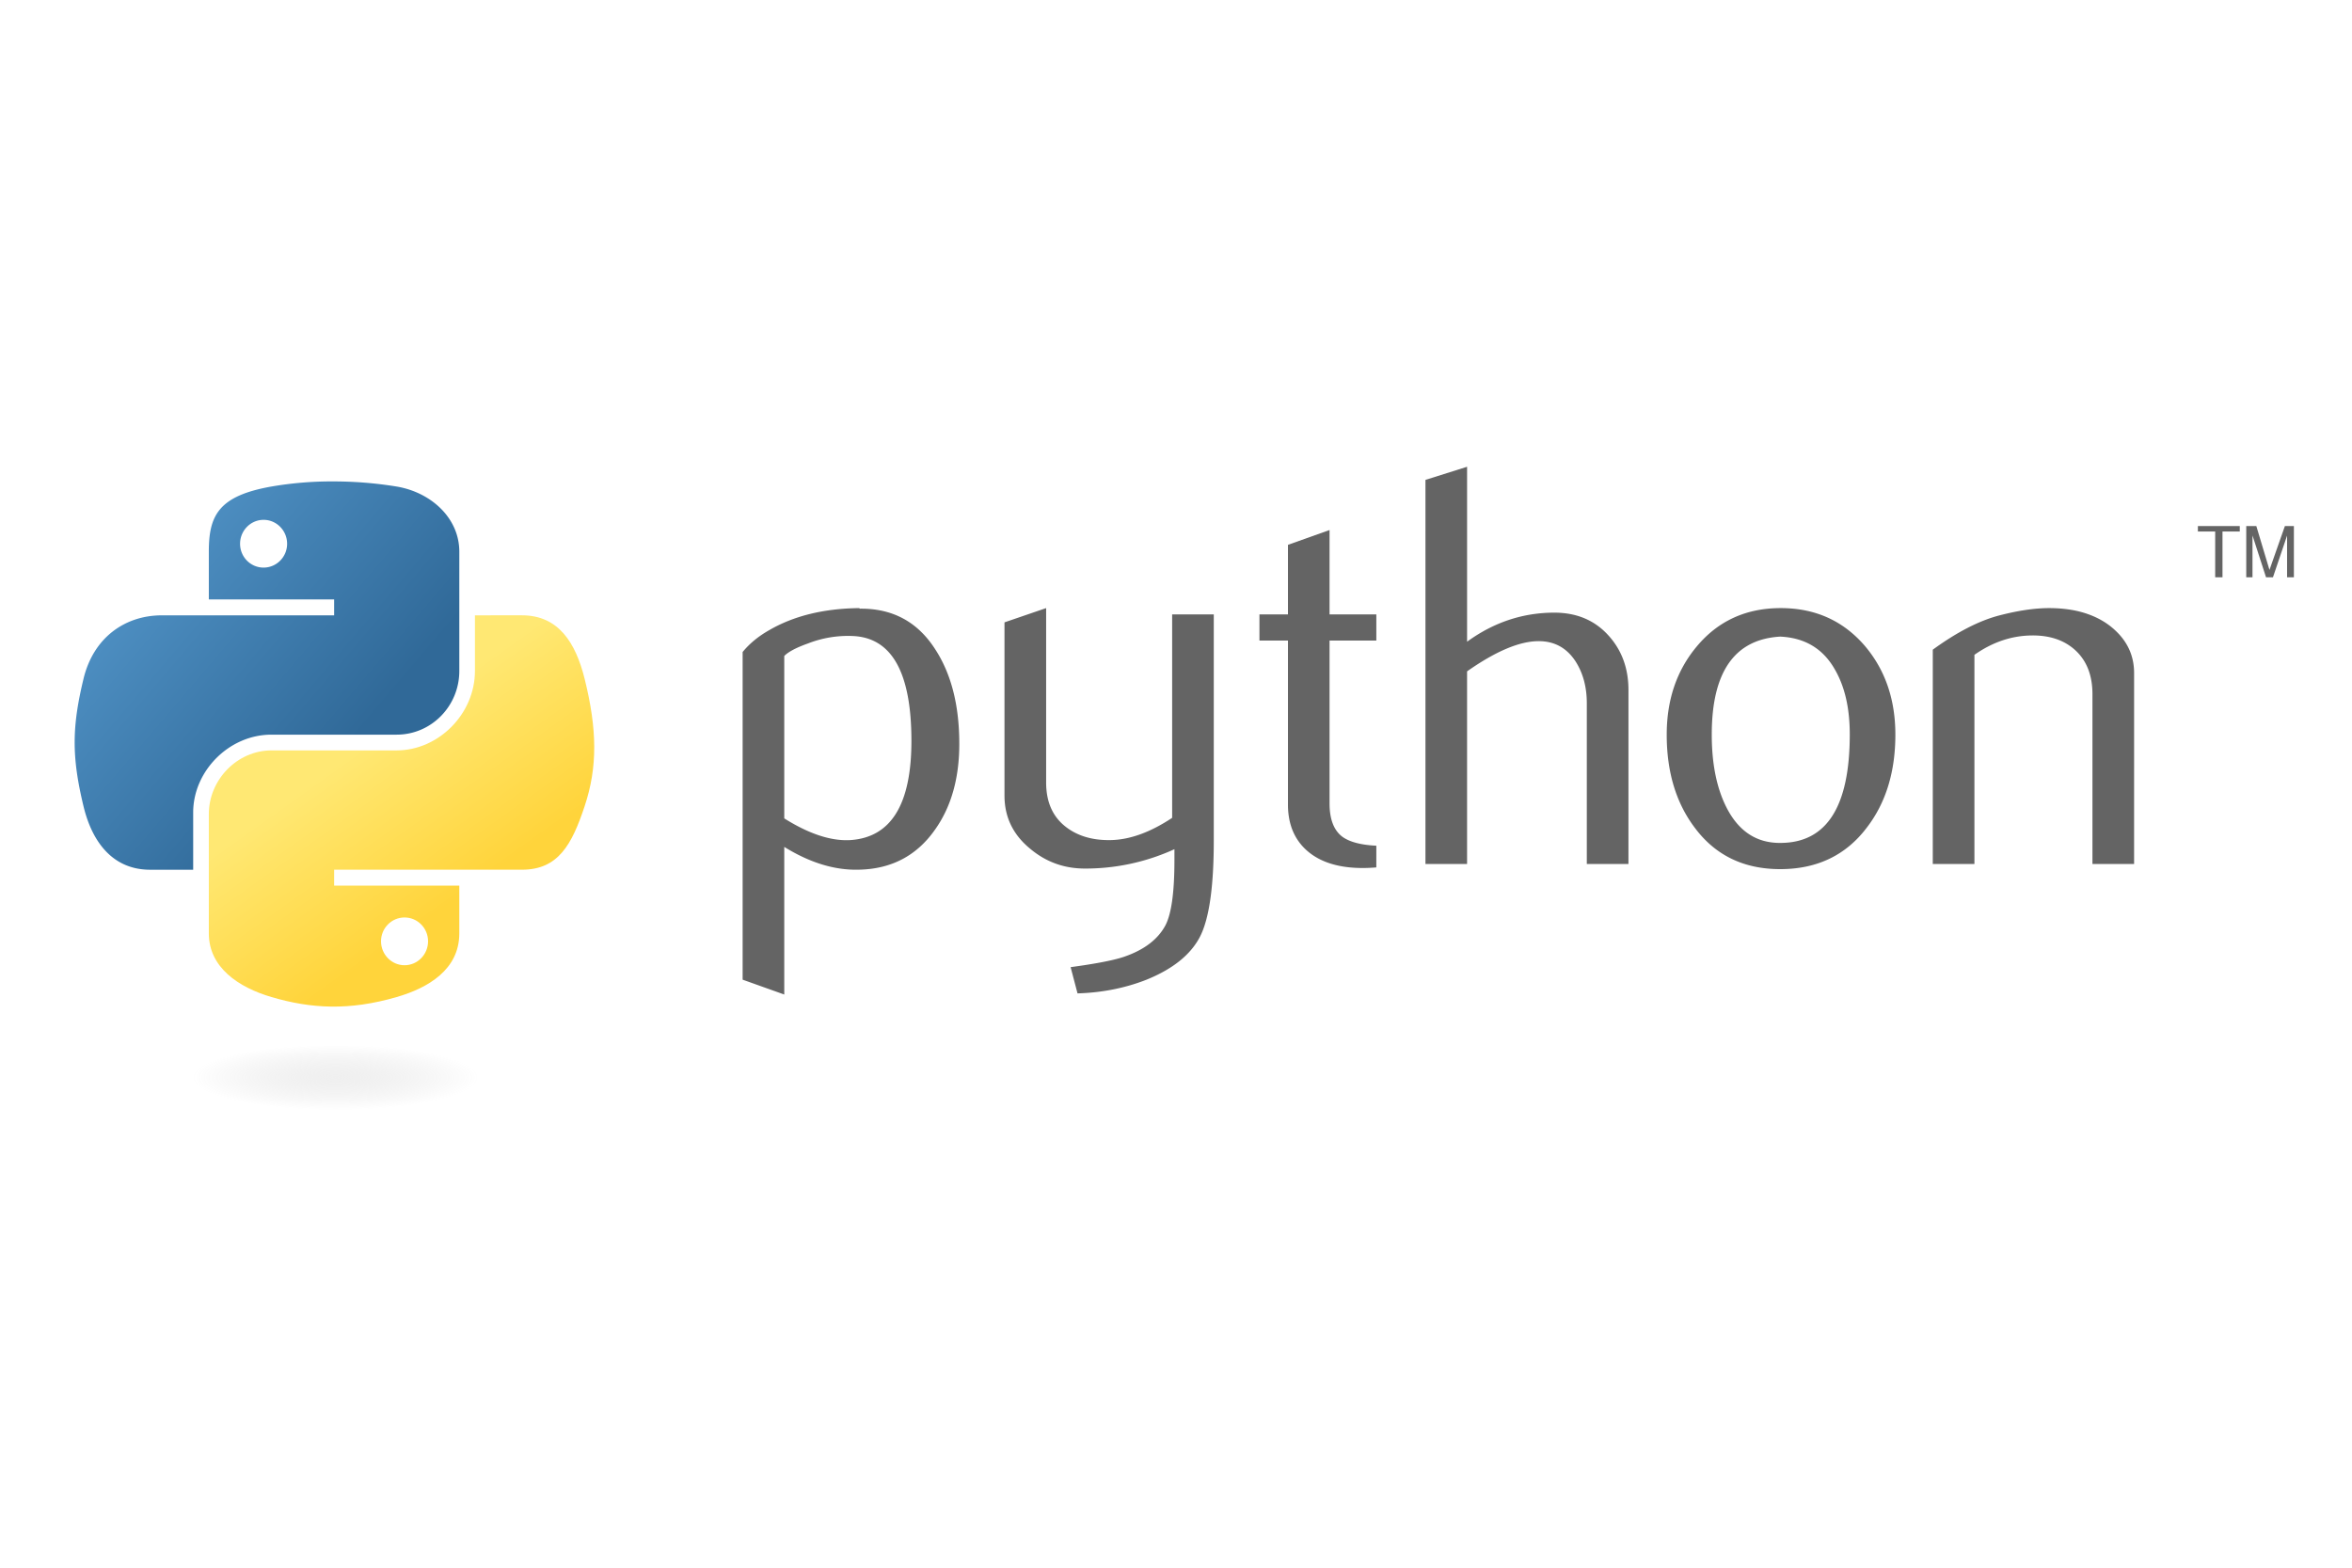
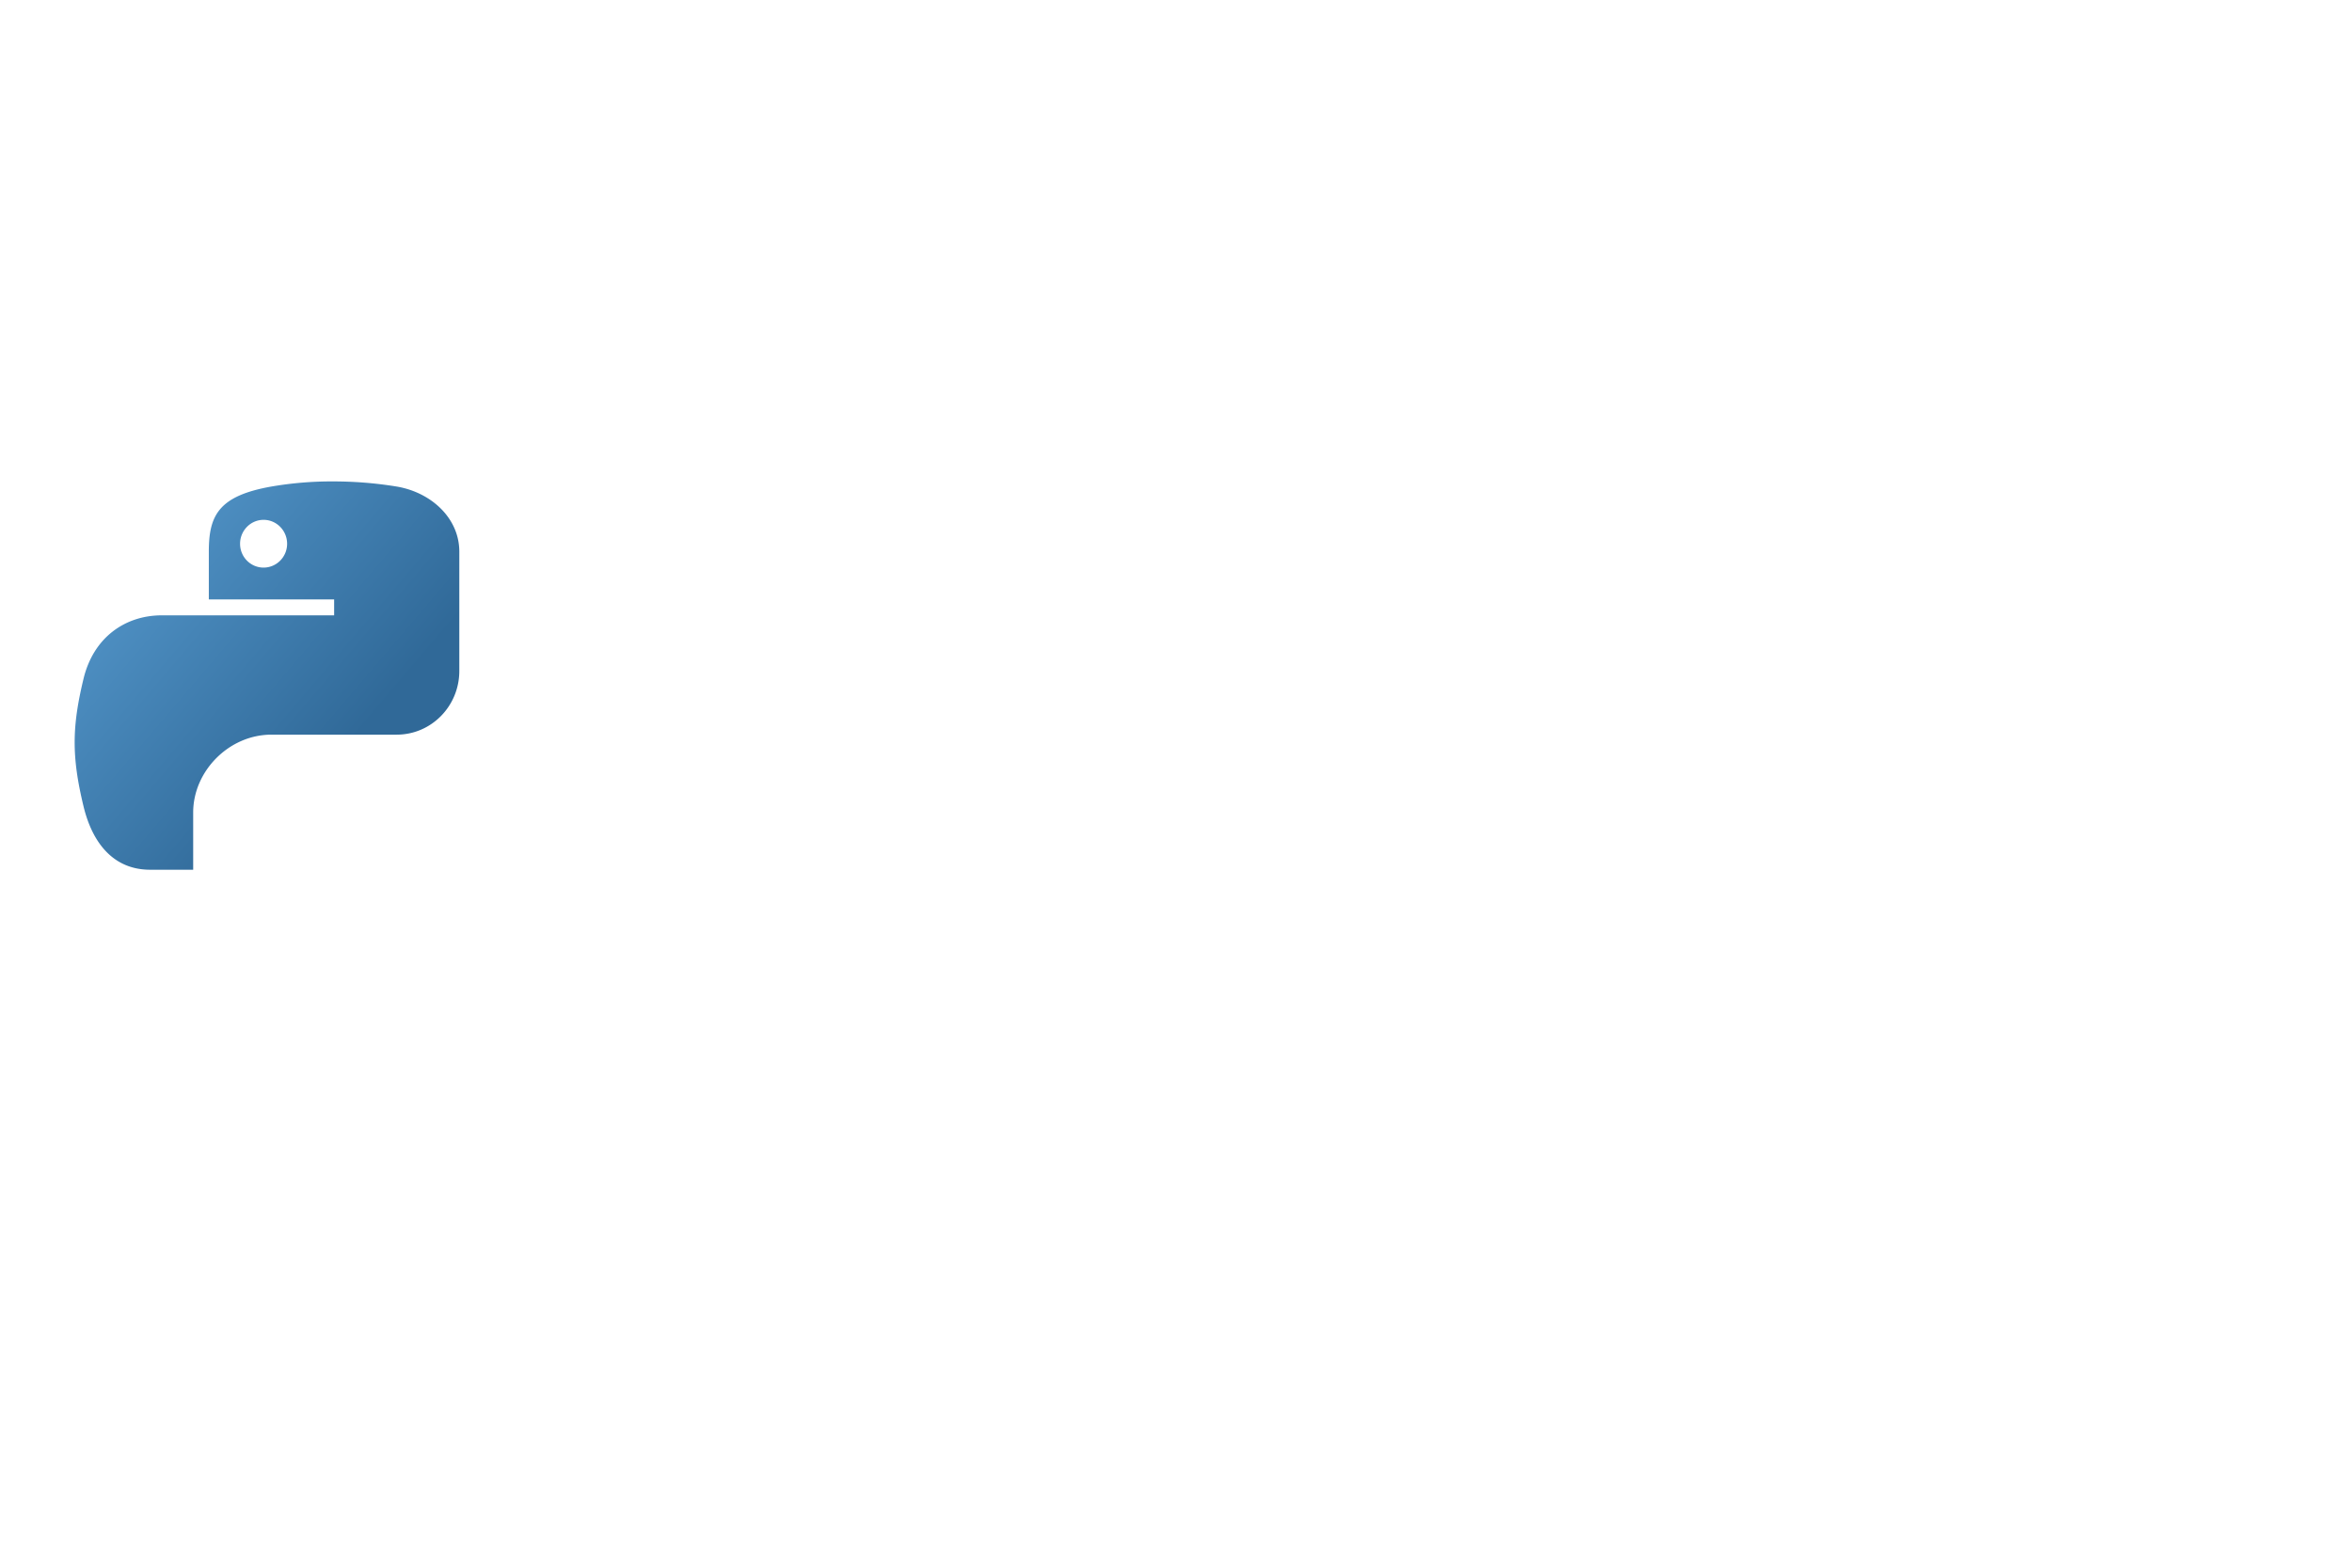
<svg xmlns="http://www.w3.org/2000/svg" width="126" height="84" fill="none">
  <g clip-path="url(#a)">
-     <path fill="#646464" d="M48.826 39.7q0-5.469-3.119-5.62a5.9 5.9 0 0 0-2.421.397q-.94.335-1.272.671v8.703q1.996 1.253 3.542 1.162 3.27-.215 3.27-5.313m2.565.151q.002 2.778-1.308 4.613-1.46 2.076-4.049 2.135-1.95.062-4.02-1.22v7.91l-2.23-.796V34.936q.55-.673 1.408-1.162 1.991-1.161 4.84-1.19l.031.03q2.603-.03 4.012 2.136 1.316 1.987 1.316 5.101m13.633 5.191q0 3.728-.746 5.162-.75 1.435-2.858 2.29-1.711.673-3.695.734l-.37-1.406q2.019-.274 2.842-.549 1.62-.55 2.23-1.679.49-.917.489-3.511v-.581a11.46 11.46 0 0 1-4.796 1.037q-1.648.001-2.902-1.037-1.406-1.132-1.406-2.87v-9.285l2.231-.764v9.345q0 1.497.966 2.306.968.81 2.502.779 1.535-.032 3.282-1.191V32.92h2.231zm8.708 1.435q-.367.032-.734.032-1.894 0-2.949-.903-1.05-.904-1.051-2.497v-8.786H67.47V32.92h1.528v-3.727l2.228-.793v4.52h2.506v1.403h-2.506v8.725q0 1.257.673 1.777.58.43 1.833.49zm13.507-.183h-2.231v-8.61q0-1.315-.612-2.26-.707-1.07-1.965-1.07-1.535 0-3.837 1.619v10.321h-2.23V25.713l2.23-.703v9.374q2.137-1.556 4.674-1.557 1.772 0 2.87 1.191 1.102 1.19 1.101 2.963zm11.856-6.946q0-2.1-.796-3.472-.946-1.674-2.93-1.765-3.668.213-3.667 5.252-.001 2.31.767 3.859.981 1.974 2.943 1.943 3.683-.03 3.683-5.817m2.443.015q0 2.991-1.528 4.979-1.68 2.227-4.642 2.228-2.933-.001-4.583-2.228-1.497-1.988-1.496-4.979 0-2.81 1.618-4.735 1.711-2.044 4.49-2.045 2.78.001 4.523 2.045 1.618 1.924 1.618 4.735m12.789 6.931h-2.231v-9.098q0-1.497-.9-2.338-.902-.84-2.4-.808-1.589.03-3.023 1.037v11.207h-2.231V34.811q1.926-1.402 3.544-1.83 1.527-.398 2.689-.398.794 0 1.496.154 1.314.303 2.138 1.13.919.914.918 2.199z" />
    <path fill="url(#b)" d="M17.751 25.795a19 19 0 0 0-3.208.274c-2.84.502-3.356 1.553-3.356 3.49v2.559H17.9v.853H8.667c-1.951 0-3.66 1.173-4.194 3.404-.617 2.557-.644 4.153 0 6.823.477 1.987 1.617 3.404 3.568 3.404h2.308v-3.068c0-2.216 1.918-4.17 4.194-4.17h6.706c1.867 0 3.357-1.537 3.357-3.412V29.56c0-1.82-1.535-3.186-3.357-3.49a21 21 0 0 0-3.498-.274m-3.63 2.058c.693 0 1.26.575 1.26 1.283 0 .705-.567 1.276-1.26 1.276-.696 0-1.26-.57-1.26-1.276s.564-1.283 1.26-1.283" />
-     <path fill="url(#c)" d="M25.443 32.97v2.982c0 2.311-1.96 4.256-4.194 4.256h-6.706c-1.836 0-3.356 1.572-3.356 3.412v6.393c0 1.82 1.582 2.89 3.356 3.411 2.126.625 4.163.738 6.706 0 1.69-.489 3.357-1.474 3.357-3.411v-2.559H17.9v-.853h10.063c1.951 0 2.678-1.36 3.357-3.404.7-2.102.67-4.125 0-6.823-.483-1.942-1.404-3.404-3.357-3.404zm-3.771 16.19c.695 0 1.26.57 1.26 1.275 0 .708-.564 1.284-1.26 1.284-.694 0-1.26-.576-1.26-1.284 0-.705.566-1.275 1.26-1.275" />
-     <path fill="#646464" d="M118.671 30.931h.391v-2.453h.926v-.292h-2.244v.292h.927zm1.664 0h.334v-2.24l.725 2.24h.372l.756-2.233v2.233h.365v-2.745h-.482l-.826 2.352-.705-2.352h-.539z" />
-     <path fill="url(#d)" d="M26.973 57.77c0 .964-4.028 1.745-8.997 1.745s-8.997-.781-8.997-1.745c0-.963 4.028-1.744 8.997-1.744s8.997.78 8.997 1.744" opacity=".444" />
  </g>
  <defs>
    <linearGradient id="b" x1="3.338" x2="18.819" y1="26.594" y2="39.785" gradientUnits="userSpaceOnUse">
      <stop stop-color="#5A9FD4" />
      <stop offset="1" stop-color="#306998" />
    </linearGradient>
    <linearGradient id="c" x1="24.628" x2="19.074" y1="48.008" y2="40.225" gradientUnits="userSpaceOnUse">
      <stop stop-color="#FFD43B" />
      <stop offset="1" stop-color="#FFE873" />
    </linearGradient>
    <radialGradient id="d" cx="0" cy="0" r="1" gradientTransform="matrix(0 -1.744 7.668 0 17.973 57.73)" gradientUnits="userSpaceOnUse">
      <stop stop-color="#B8B8B8" stop-opacity=".498" />
      <stop offset="1" stop-color="#7F7F7F" stop-opacity="0" />
    </radialGradient>
    <clipPath id="a">
      <path fill="#fff" d="M4 25h118.887v34.525H4z" />
    </clipPath>
  </defs>
</svg>